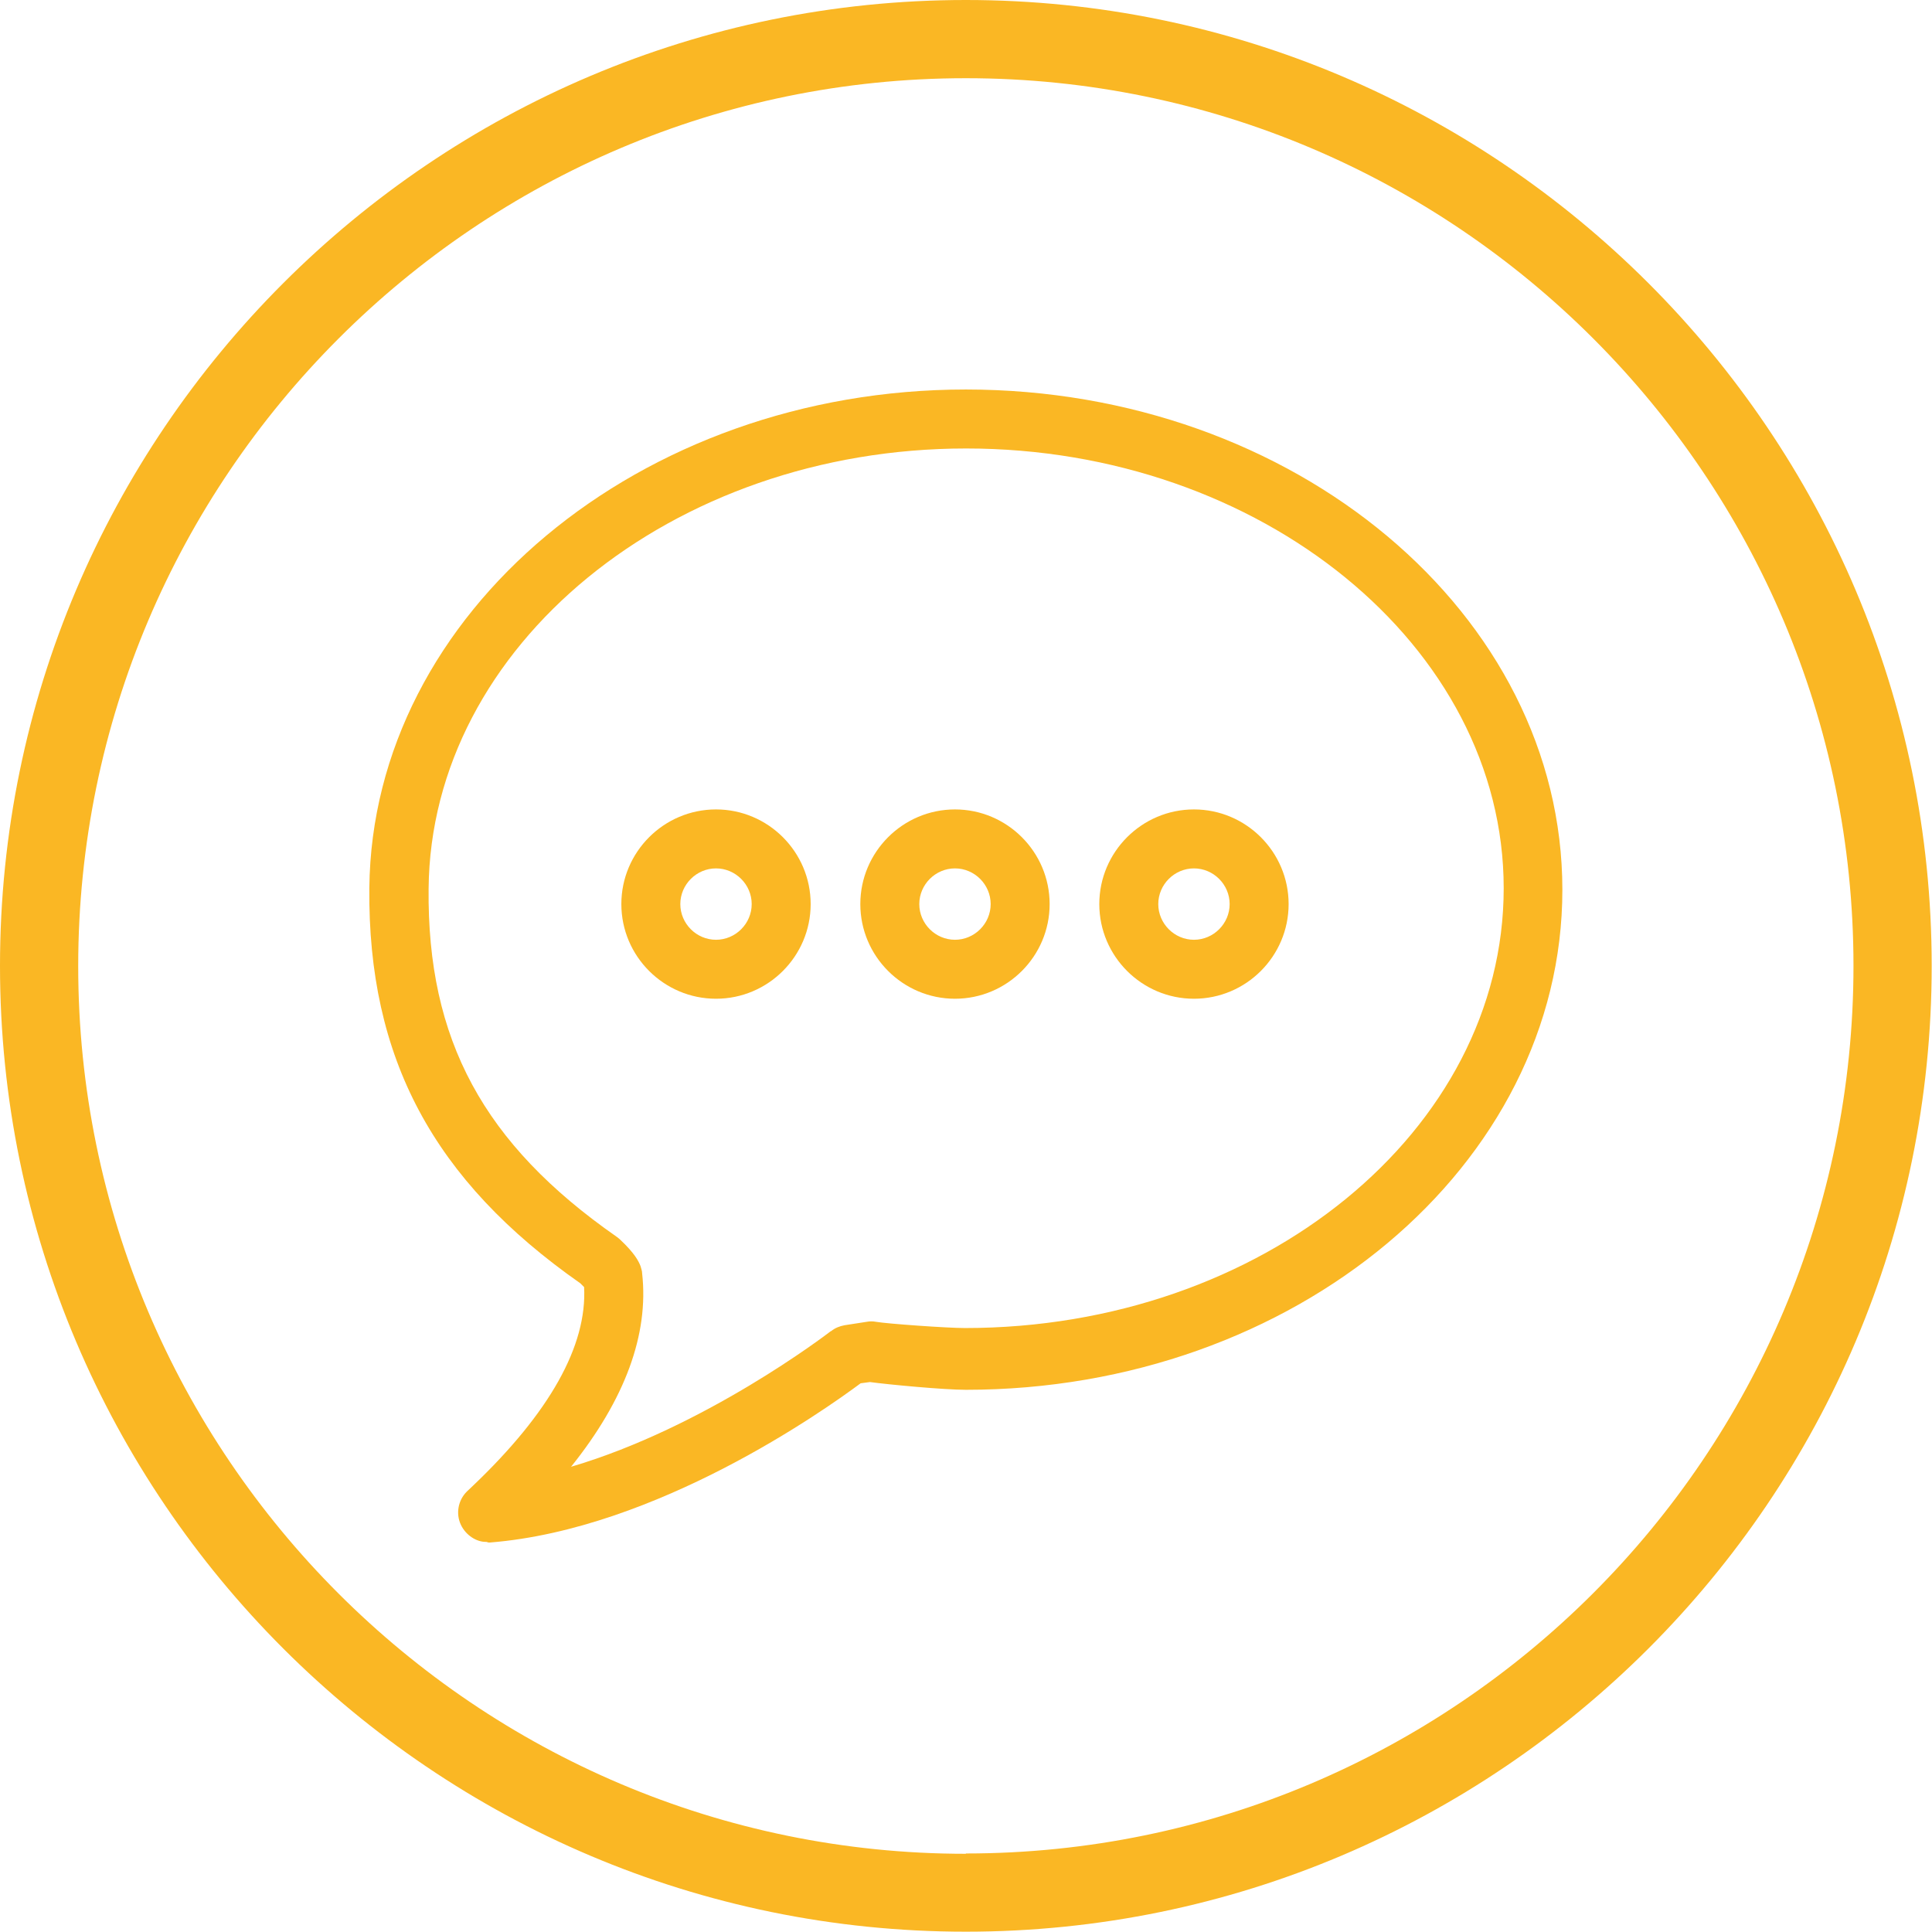
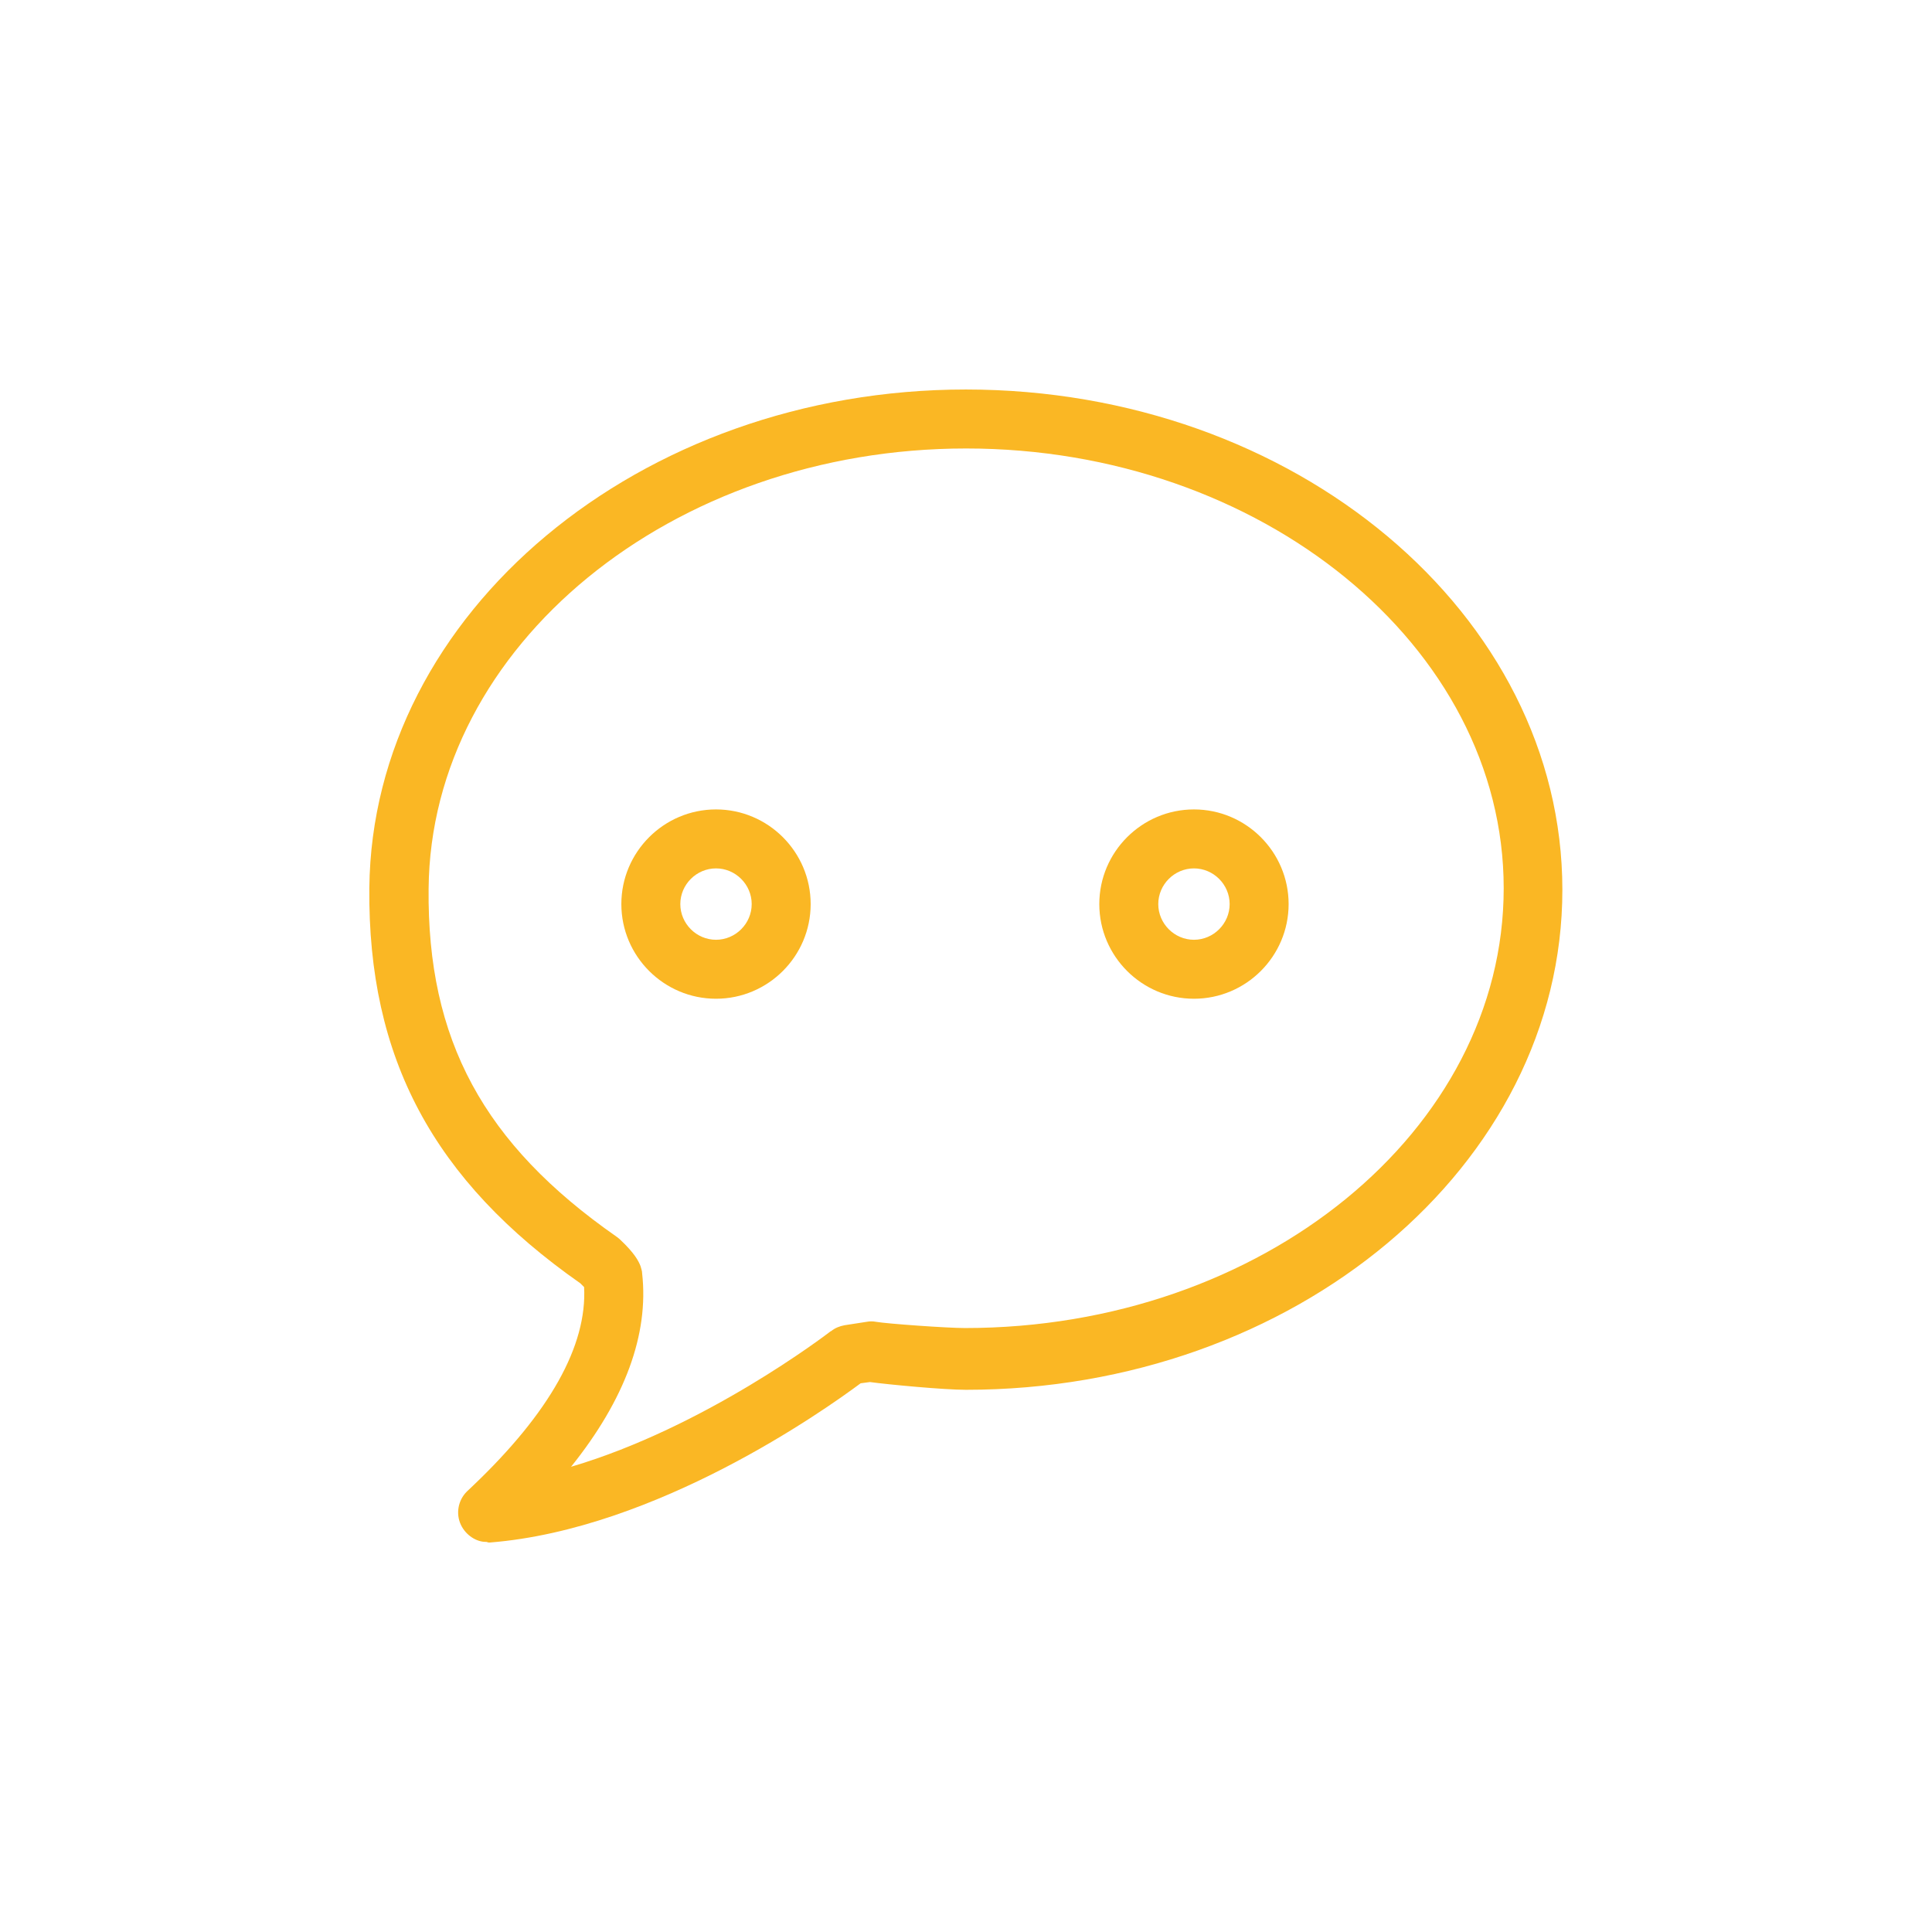
<svg xmlns="http://www.w3.org/2000/svg" viewBox="0 0 62.25 62.25">
  <defs>
    <style>.d{fill:none;}.e{fill:#fab724;}</style>
  </defs>
  <g id="a" />
  <g id="b">
    <g id="c">
      <g>
        <circle class="d" cx="30.77" cy="29.13" r="1.15" />
        <path class="d" d="M38.47,30.28c.63,0,1.15-.52,1.15-1.15s-.52-1.15-1.15-1.15-1.15,.52-1.15,1.15,.52,1.15,1.15,1.15Z" />
        <path class="d" d="M28.22,42.59c.34,.06,2.28,.2,2.86,.2,9.57,0,17.36-6.36,17.36-14.17s-7.77-14.17-17.32-14.17-17.24,6.36-17.32,14.18c-.04,4.87,1.77,8.23,6.06,11.22,.04,.02,.07,.05,.11,.09,.48,.45,.61,.71,.66,.86,.03,.08,.05,.15,.05,.23,.22,1.96-.55,4.06-2.29,6.23,4.31-1.27,8.2-4.23,8.37-4.37,.13-.1,.28-.16,.43-.19l.71-.11c.1-.02,.21-.02,.31,0Zm-5.15-10.41c-1.68,0-3.05-1.37-3.05-3.05s1.37-3.05,3.05-3.05,3.05,1.37,3.05,3.05-1.37,3.05-3.05,3.05Zm15.4-6.1c1.68,0,3.05,1.37,3.05,3.05s-1.37,3.05-3.05,3.05-3.05-1.37-3.05-3.05,1.37-3.05,3.05-3.05Zm-7.7,0c1.68,0,3.05,1.37,3.05,3.05s-1.37,3.05-3.05,3.05-3.05-1.37-3.05-3.05,1.37-3.05,3.05-3.05Z" />
-         <path class="d" d="M23.07,27.98c-.63,0-1.15,.52-1.15,1.15s.52,1.15,1.15,1.15,1.15-.52,1.15-1.15-.52-1.15-1.15-1.15Z" />
        <path class="d" d="M31.12,2.52C15.35,2.52,2.52,15.35,2.52,31.12s12.83,28.6,28.6,28.6,28.6-12.83,28.6-28.6S46.89,2.52,31.12,2.52Zm0,42.26c-.69,0-2.51-.18-3.09-.25l-.3,.04c-1.17,.87-6.57,4.71-11.94,5.13h-.12c-.31,0-.66-.23-.82-.56-.17-.36-.09-.79,.19-1.07l.19-.18c2.48-2.37,3.68-4.52,3.59-6.41-.04-.04-.08-.08-.12-.12-4.75-3.32-6.85-7.26-6.8-12.74,.08-8.85,8.7-16.06,19.22-16.06s19.22,7.23,19.22,16.12-8.62,16.11-19.22,16.11Z" />
-         <path class="e" d="M31.12,0C13.96,0,0,13.96,0,31.12s13.96,31.12,31.12,31.12,31.12-13.96,31.12-31.12S48.28,0,31.12,0Zm0,59.73c-15.77,0-28.6-12.83-28.6-28.6S15.35,2.52,31.12,2.52s28.6,12.83,28.6,28.6-12.83,28.6-28.6,28.6Z" />
        <path class="e" d="M31.12,12.55c-10.51,0-19.13,7.2-19.22,16.06-.05,5.48,2.06,9.42,6.8,12.74,.04,.04,.08,.08,.12,.12,.1,1.89-1.11,4.05-3.59,6.41l-.19,.18c-.28,.28-.36,.71-.19,1.07,.16,.34,.51,.56,.82,.55l.07,.02h.05c5.37-.43,10.77-4.26,11.94-5.13l.3-.04c.58,.08,2.39,.25,3.09,.25,10.6,0,19.22-7.23,19.22-16.11S41.72,12.55,31.12,12.55Zm-4.35,30.34c-.17,.13-4.06,3.1-8.37,4.37,1.74-2.17,2.51-4.27,2.29-6.23,0-.08-.03-.15-.05-.23-.06-.16-.19-.42-.66-.86-.03-.03-.07-.06-.11-.09-4.29-2.99-6.11-6.35-6.06-11.22,.07-7.82,7.84-14.18,17.32-14.18s17.32,6.36,17.32,14.17-7.79,14.17-17.36,14.17c-.58,0-2.52-.14-2.86-.2-.1-.02-.21-.02-.31,0l-.71,.11c-.16,.03-.31,.09-.43,.19Z" />
        <path class="e" d="M23.07,26.08c-1.68,0-3.05,1.37-3.05,3.05s1.37,3.05,3.05,3.05,3.05-1.37,3.05-3.05-1.37-3.05-3.05-3.05Zm1.15,3.05c0,.63-.52,1.15-1.15,1.15s-1.15-.52-1.15-1.15,.52-1.15,1.15-1.15,1.15,.52,1.15,1.15Z" />
-         <path class="e" d="M30.77,32.18c1.68,0,3.05-1.37,3.05-3.05s-1.37-3.05-3.05-3.05-3.05,1.37-3.05,3.05,1.37,3.05,3.05,3.05Zm0-4.2c.63,0,1.15,.52,1.15,1.15s-.52,1.15-1.15,1.15-1.15-.52-1.15-1.15,.52-1.15,1.15-1.15Z" />
        <path class="e" d="M38.47,32.18c1.68,0,3.05-1.37,3.05-3.05s-1.37-3.05-3.05-3.05-3.05,1.37-3.05,3.05,1.37,3.05,3.05,3.05Zm-1.15-3.05c0-.63,.52-1.15,1.15-1.15s1.15,.52,1.15,1.15-.52,1.15-1.15,1.15-1.15-.52-1.15-1.15Z" />
      </g>
    </g>
  </g>
</svg>